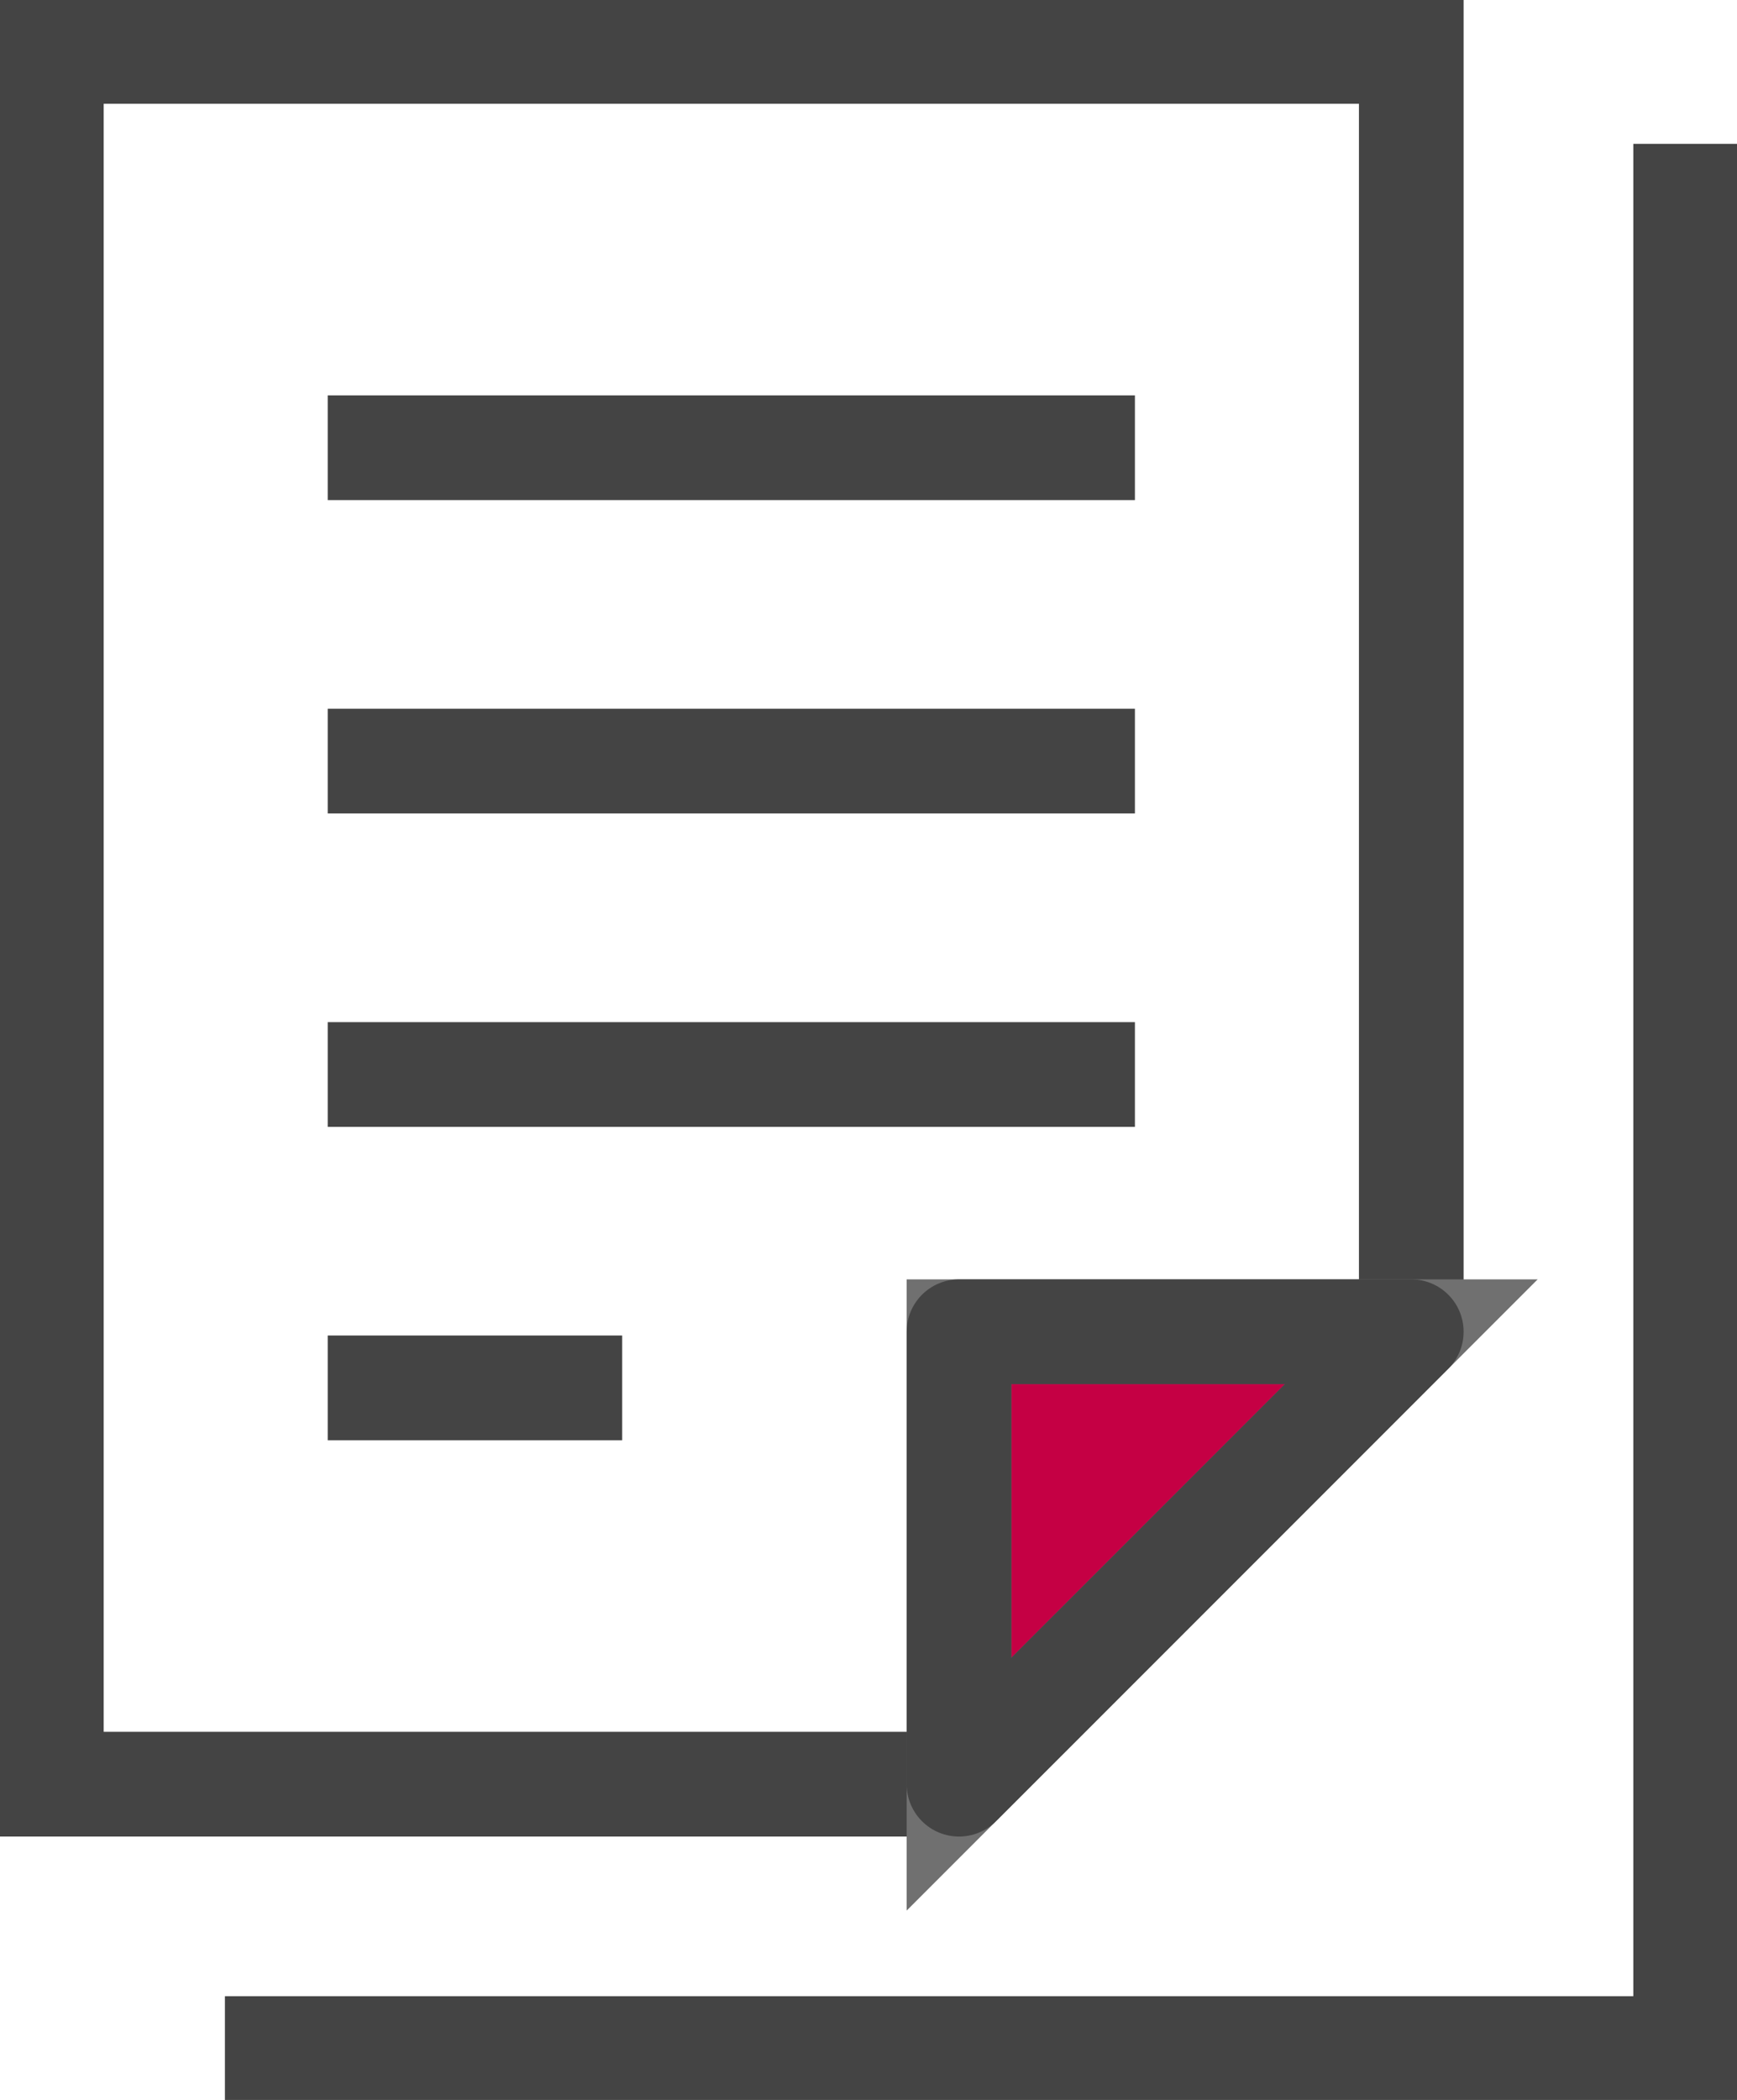
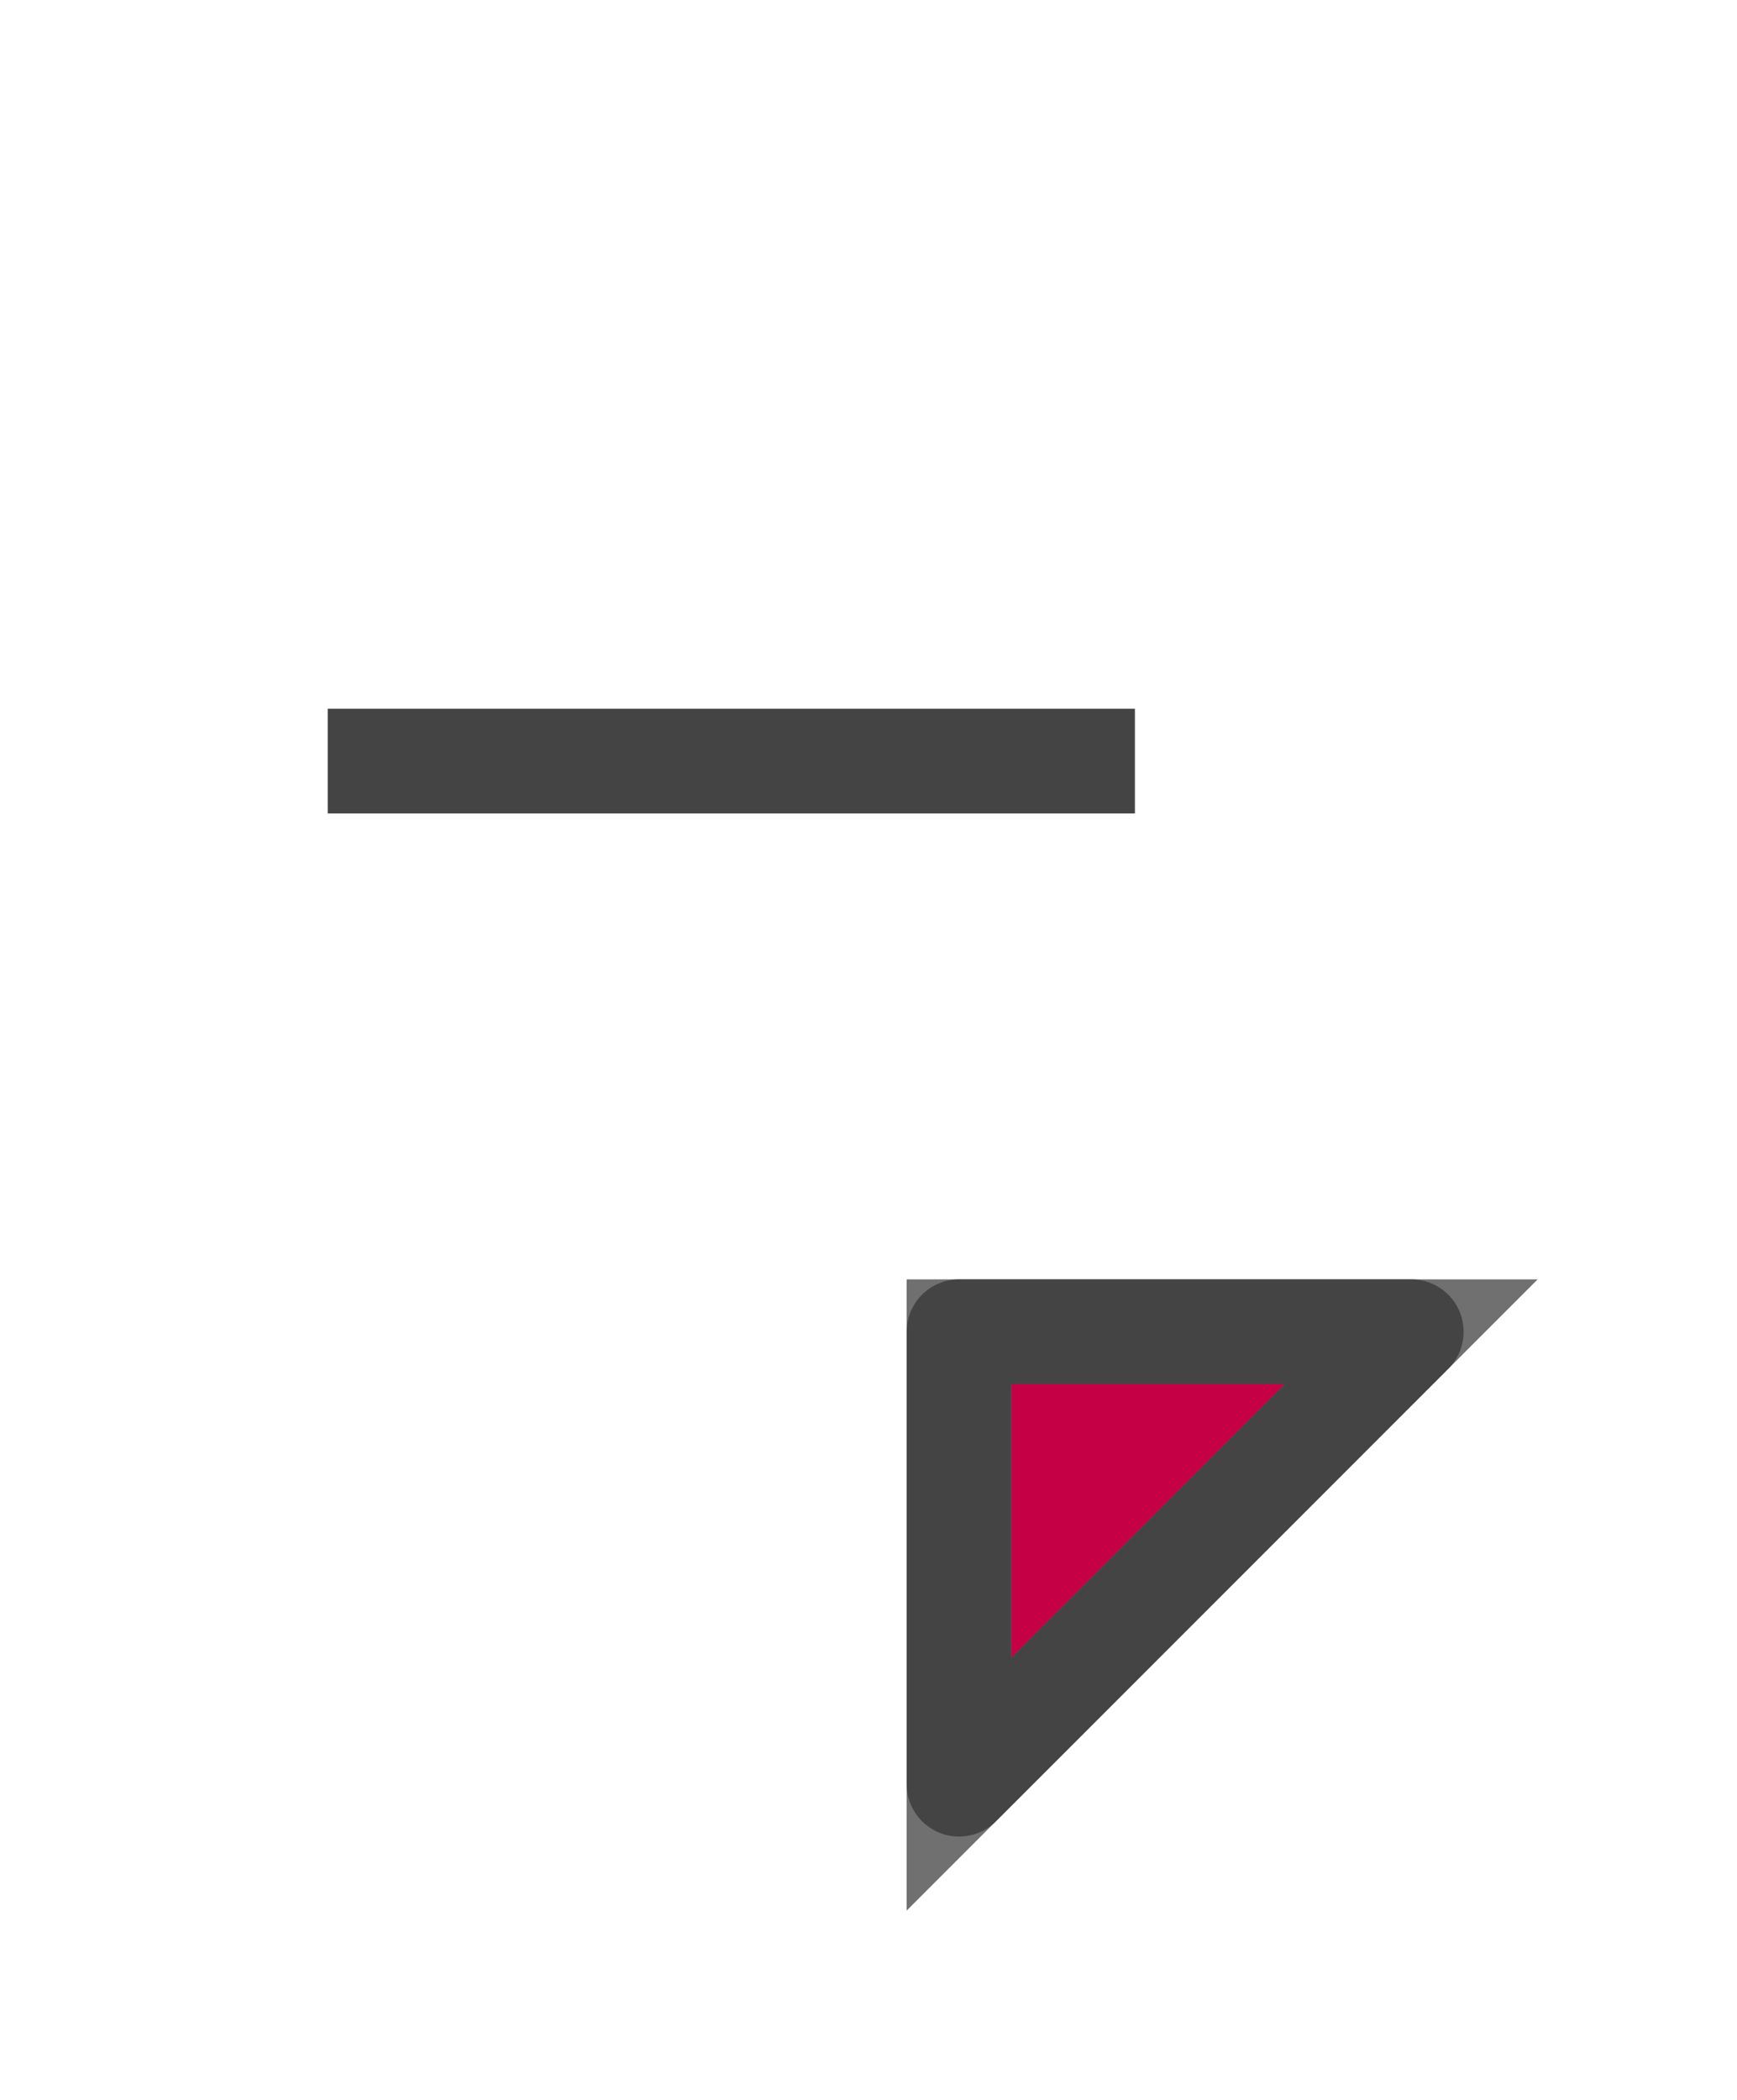
<svg xmlns="http://www.w3.org/2000/svg" id="Component_119_2" data-name="Component 119 – 2" width="33.186" height="40.101" viewBox="0 0 33.186 40.101">
  <defs>
    <clipPath id="clip-path">
      <rect id="Rectangle_915" data-name="Rectangle 915" width="33.186" height="40.101" fill="none" stroke="#707070" stroke-width="2" />
    </clipPath>
  </defs>
  <g id="Group_1329" data-name="Group 1329">
    <g id="Group_1328" data-name="Group 1328" clip-path="url(#clip-path)">
-       <path id="Path_10131" data-name="Path 10131" d="M18.841,34.589H1.5V1.5H27.482V25.949" transform="translate(-0.519 -0.518)" fill="none" stroke="#444" stroke-miterlimit="10" stroke-width="2" />
-     </g>
+       </g>
  </g>
  <path id="Path_10132" data-name="Path 10132" d="M28.007,47.512V38.872h8.641Z" transform="translate(-9.685 -13.441)" fill="#c50044" stroke="#707070" stroke-width="2" />
  <path id="Path_10133" data-name="Path 10133" d="M28.007,47.512V38.872h8.641Z" transform="translate(-9.685 -13.441)" fill="none" stroke="#444" stroke-linecap="square" stroke-linejoin="round" stroke-width="2" />
-   <line id="Line_800" data-name="Line 800" x2="15.422" transform="translate(6.261 8.55)" fill="none" stroke="#444" stroke-miterlimit="10" stroke-width="2" />
  <line id="Line_801" data-name="Line 801" x2="15.422" transform="translate(6.261 14.534)" fill="none" stroke="#444" stroke-miterlimit="10" stroke-width="2" />
-   <line id="Line_802" data-name="Line 802" x2="15.422" transform="translate(6.261 20.519)" fill="none" stroke="#444" stroke-miterlimit="10" stroke-width="2" />
-   <line id="Line_803" data-name="Line 803" x2="5.626" transform="translate(6.261 26.503)" fill="none" stroke="#444" stroke-miterlimit="10" stroke-width="2" />
  <g id="Group_1331" data-name="Group 1331">
    <g id="Group_1330" data-name="Group 1330" clip-path="url(#clip-path)">
-       <path id="Path_10134" data-name="Path 10134" d="M34.476,4.2V40.572H6.568" transform="translate(-2.271 -1.452)" fill="none" stroke="#444" stroke-miterlimit="10" stroke-width="2" />
-     </g>
+       </g>
  </g>
</svg>